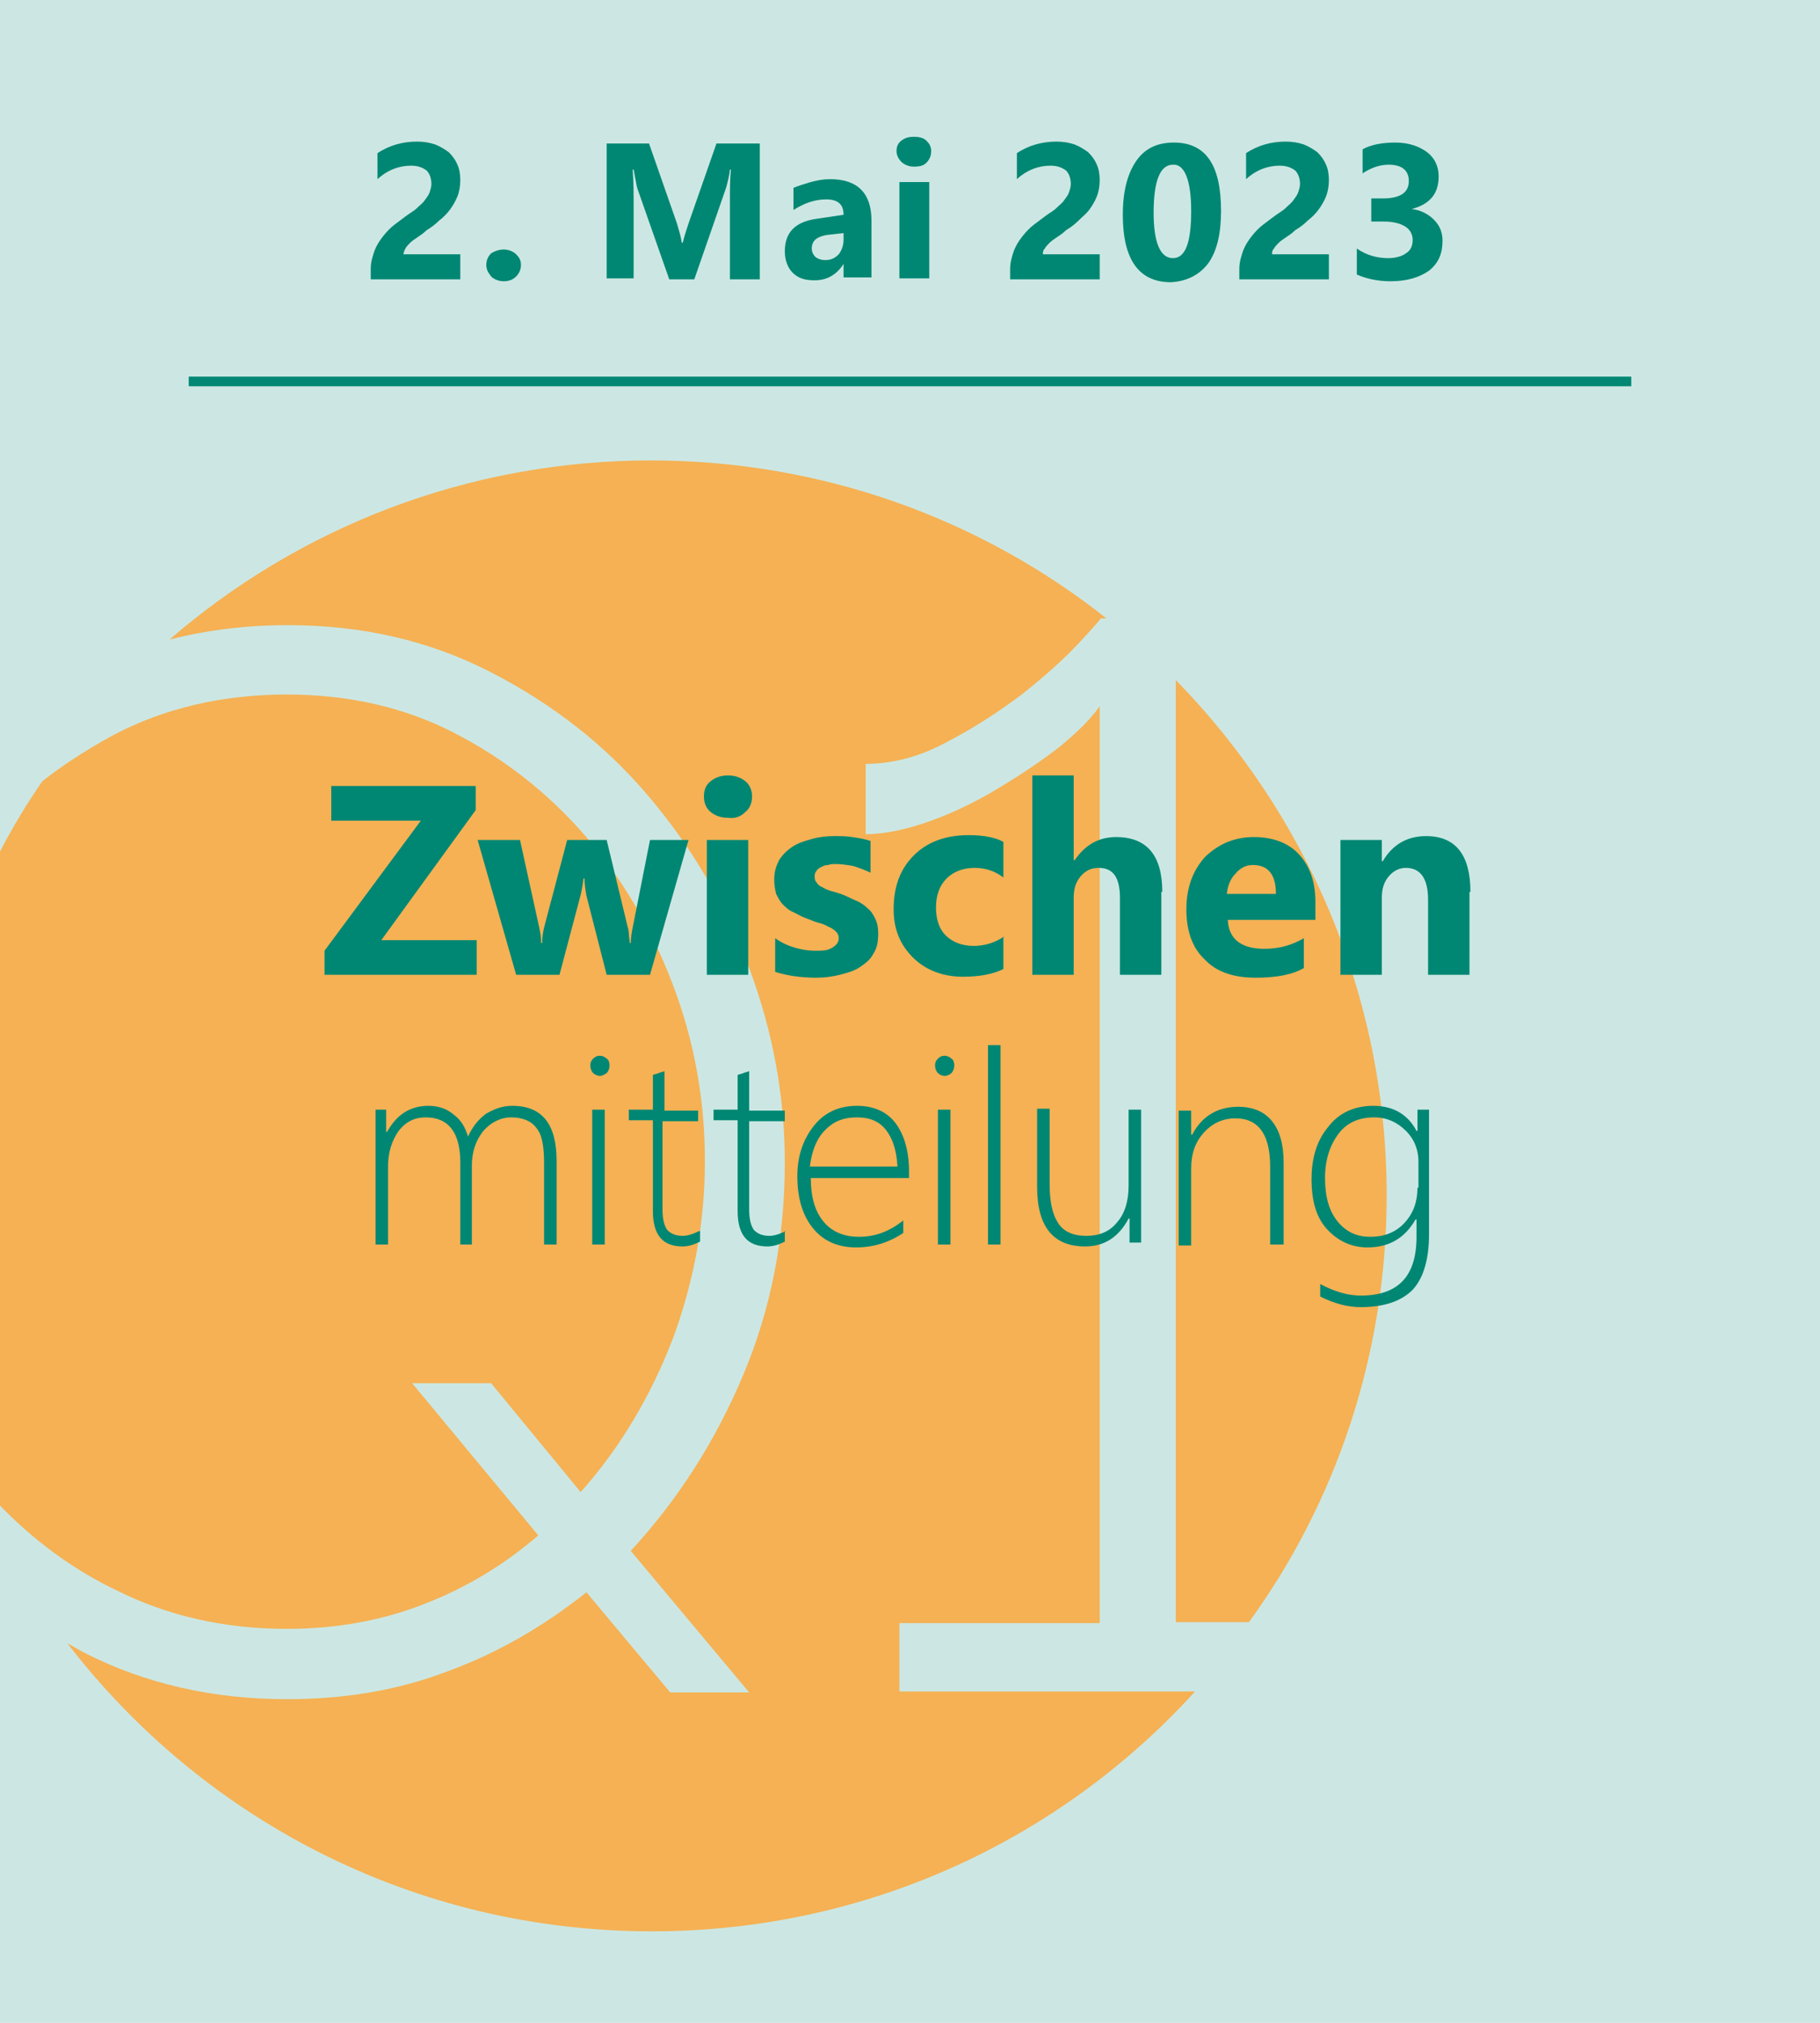
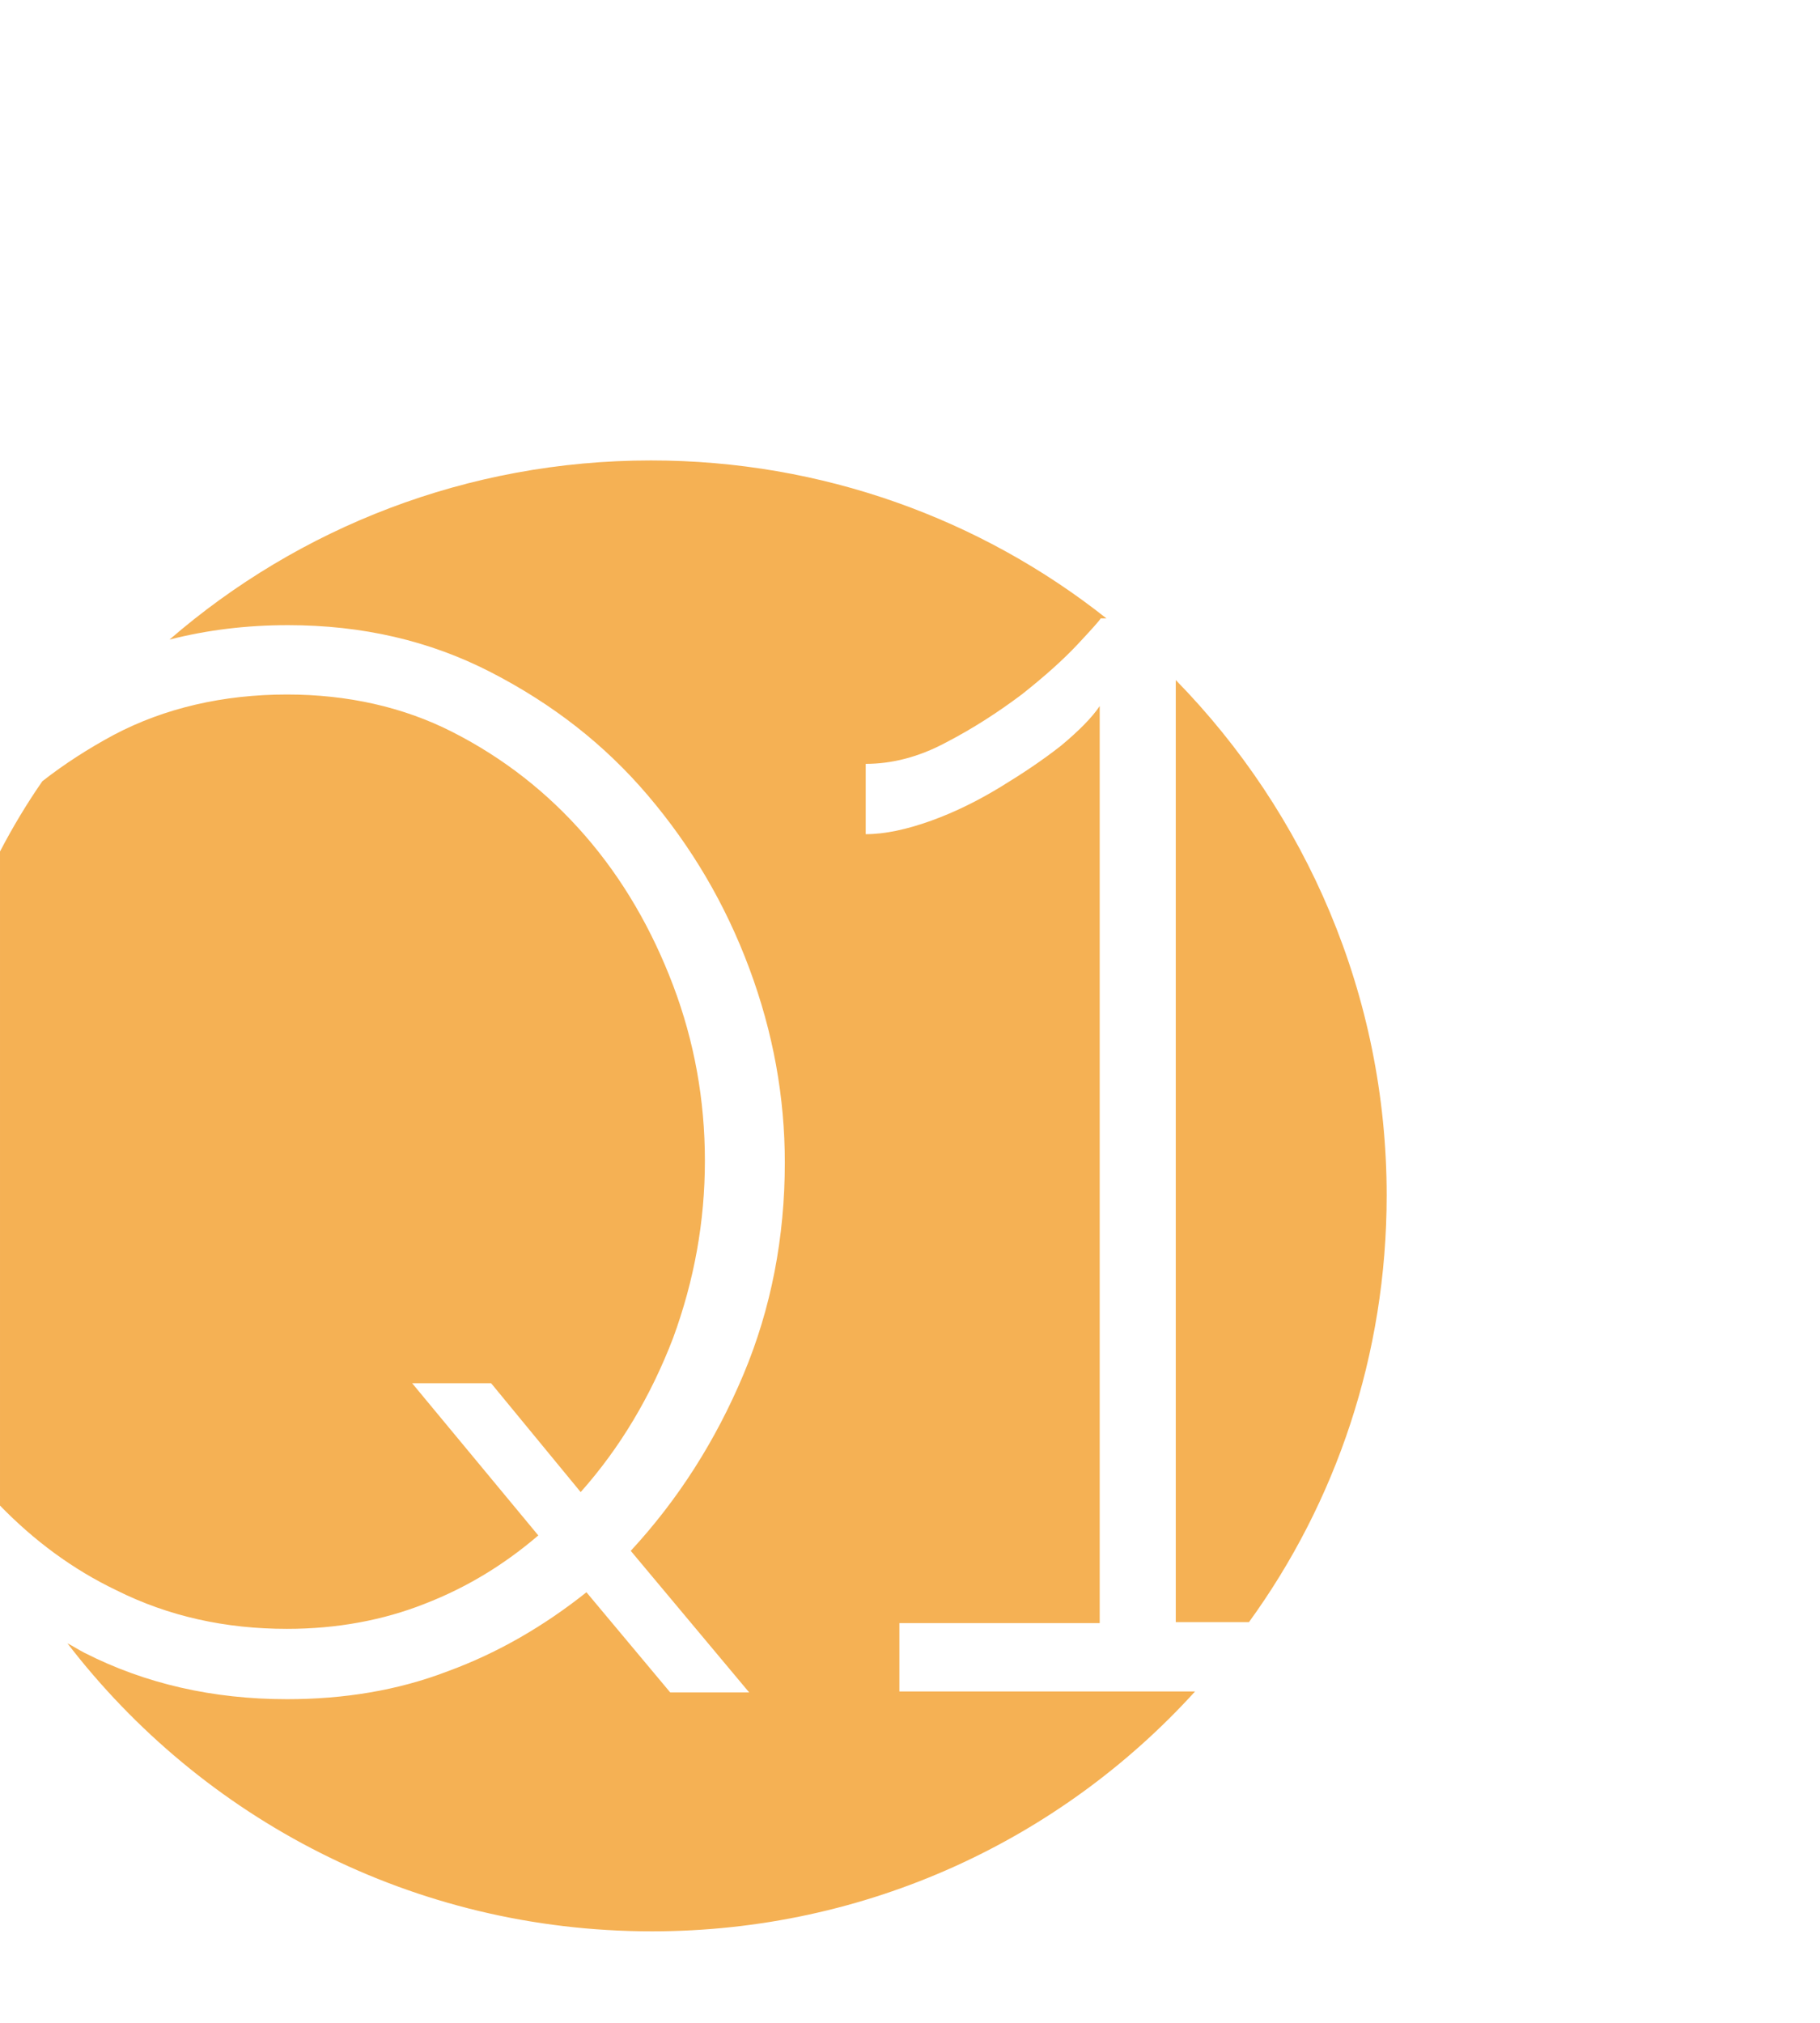
<svg xmlns="http://www.w3.org/2000/svg" xmlns:xlink="http://www.w3.org/1999/xlink" version="1.1" id="Ebene_1" x="0px" y="0px" viewBox="0 0 189 210" style="enable-background:new 0 0 189 210;" xml:space="preserve">
  <style type="text/css"> .st0{fill:#41A596;} .st1{clip-path:url(#SVGID_00000150800559903061441310000005117521708867326862_);fill:#FFFFFF;} .st2{fill:none;stroke:#008773;stroke-width:6;} .st3{fill:none;stroke:#008773;stroke-width:4;} .st4{clip-path:url(#SVGID_00000180354938200230135970000009501386016125809804_);fill:#FFFFFF;} .st5{fill:none;stroke:#FFFFFF;} .st6{clip-path:url(#SVGID_00000165235297420467997920000009201441247156530095_);fill:#FFFFFF;} .st7{clip-path:url(#SVGID_00000128465084141793945640000016162866518277168543_);fill:#FFFFFF;} .st8{fill:#CCE7E3;} .st9{clip-path:url(#SVGID_00000158720403389370608900000016921934075838421147_);fill:#F5B154;} .st10{clip-path:url(#SVGID_00000158720403389370608900000016921934075838421147_);fill:#008773;} .st11{fill:none;stroke:#008773;} .st12{clip-path:url(#SVGID_00000115474991801789497000000016897862065866755740_);fill:#F5B154;} .st13{clip-path:url(#SVGID_00000115474991801789497000000016897862065866755740_);fill:#008773;} .st14{clip-path:url(#SVGID_00000097501727877791201970000011585697296796498356_);fill:#63B5A9;} .st15{clip-path:url(#SVGID_00000150784696059097044690000009640740365072561543_);fill:none;stroke:#F08604;stroke-width:2;} .st16{clip-path:url(#SVGID_00000150784696059097044690000009640740365072561543_);fill:#FFFFFF;} .st17{clip-path:url(#SVGID_00000150784696059097044690000009640740365072561543_);fill:#F08604;} .st18{clip-path:url(#SVGID_00000051366714359589844340000018209679658005970604_);fill:#63B5A9;} .st19{clip-path:url(#SVGID_00000095325729846732715140000011573476442652297361_);fill:none;stroke:#F08604;stroke-width:2;} .st20{clip-path:url(#SVGID_00000095325729846732715140000011573476442652297361_);fill:#FFFFFF;} .st21{clip-path:url(#SVGID_00000095325729846732715140000011573476442652297361_);fill:#F08604;} .st22{clip-path:url(#SVGID_00000152262207353535387540000005934571201260249784_);fill:#F5B154;} .st23{clip-path:url(#SVGID_00000152262207353535387540000005934571201260249784_);fill:#008773;} .st24{clip-path:url(#SVGID_00000016042745969726906980000014341949130064897454_);fill:#008773;} .st25{clip-path:url(#SVGID_00000136410909092611805630000009218012396171503759_);fill:#F5B154;} .st26{clip-path:url(#SVGID_00000136410909092611805630000009218012396171503759_);fill:#008773;} .st27{clip-path:url(#SVGID_00000087411880872746351050000001813610236426281354_);fill:#008773;} .st28{clip-path:url(#SVGID_00000114789085564905708520000012631788245366534300_);fill:#008773;} .st29{clip-path:url(#SVGID_00000114789085564905708520000012631788245366534300_);fill:#FFFFFF;} .st30{clip-path:url(#SVGID_00000031921600475175401710000013433050909111351940_);fill:#008773;} .st31{clip-path:url(#SVGID_00000031921600475175401710000013433050909111351940_);fill:#FFFFFF;} </style>
-   <rect x="0" class="st8" width="189" height="210" />
  <g>
    <defs>
      <rect id="SVGID_00000024699789417756869820000013664670391595457710_" width="189" height="210" />
    </defs>
    <clipPath id="SVGID_00000049928007159529672180000010110688853461221815_">
      <use xlink:href="#SVGID_00000024699789417756869820000013664670391595457710_" style="overflow:visible;" />
    </clipPath>
    <path style="clip-path:url(#SVGID_00000049928007159529672180000010110688853461221815_);fill:#F5B154;" d="M29.8,72.1 c-6.6,0-12.7,1.4-18,4.2c-2.6,1.4-5.1,3-7.4,4.8c-1.6,2.3-3.1,4.8-4.4,7.3v67.9c3.5,3.6,7.5,6.6,12.1,8.8c5.4,2.7,11.3,4,17.7,4 c5.2,0,10-0.9,14.3-2.6c4.4-1.7,8.3-4.1,11.8-7.1l-13.1-15.8h8.2l9.3,11.3c4.1-4.6,7.3-10,9.6-16c2.2-6,3.3-12.1,3.3-18.4 c0-6.3-1.1-12.4-3.3-18.2c-2.2-5.8-5.2-11-9.1-15.5c-3.9-4.5-8.5-8.1-13.8-10.8C41.9,73.4,36.1,72.1,29.8,72.1 M114.3,64.2h0.6 c-13-10.3-29.5-16.4-47.3-16.4c-19.1,0-36.6,7-50,18.6c3.9-1,8-1.5,12.3-1.5c7.7,0,14.7,1.6,21.1,4.9c6.4,3.3,11.8,7.5,16.3,12.8 c4.5,5.3,8,11.2,10.5,17.9c2.5,6.7,3.7,13.4,3.7,20.2c0,7.7-1.4,15.1-4.3,22c-2.9,6.9-6.8,13-11.7,18.3l12.3,14.7h-8.2l-8.7-10.4 c-4.4,3.5-9.2,6.3-14.4,8.2c-5.2,2-10.8,2.9-16.7,2.9c-7.7,0-14.7-1.6-21-4.8c-0.6-0.3-1.2-0.7-1.8-1c14,18.2,35.9,29.9,60.7,29.9 c22.4,0,42.5-9.6,56.4-24.9H93.4v-7.1h20.8V73.3c-0.8,1.2-2.2,2.6-4,4.1c-1.9,1.5-4,2.9-6.3,4.3c-2.3,1.4-4.7,2.6-7.2,3.5 c-2.5,0.9-4.8,1.4-6.8,1.4v-7.3c2.7,0,5.5-0.7,8.3-2.2c2.9-1.5,5.5-3.2,7.9-5c2.4-1.9,4.3-3.6,5.8-5.2 C113.4,65.3,114.2,64.4,114.3,64.2 M144,124.1c0-20.8-8.4-39.7-21.9-53.5v97.8h7.6C138.7,156,144,140.7,144,124.1" />
-     <path style="clip-path:url(#SVGID_00000049928007159529672180000010110688853461221815_);fill:#008773;" d="M144.4,29.2 c1.7,0,3-0.4,4-1.1c1-0.8,1.4-1.8,1.4-3.1c0-0.9-0.3-1.6-0.9-2.2c-0.6-0.6-1.4-1-2.3-1.1v0c1.9-0.5,2.8-1.6,2.8-3.4 c0-1-0.4-1.9-1.2-2.5c-0.8-0.6-1.9-1-3.3-1c-1.3,0-2.5,0.2-3.4,0.7v2.5c0.9-0.6,1.8-0.9,2.7-0.9c1.4,0,2.1,0.6,2.1,1.7 c0,1.2-0.9,1.8-2.7,1.8h-1.2v2.4h1.3c1,0,1.7,0.2,2.2,0.5c0.5,0.3,0.8,0.8,0.8,1.4c0,0.6-0.2,1.1-0.7,1.4c-0.4,0.3-1.1,0.5-1.8,0.5 c-1.2,0-2.3-0.3-3.3-1v2.7C141.8,28.9,143,29.2,144.4,29.2 M132.3,25.8c0.1-0.2,0.3-0.4,0.5-0.6c0.2-0.2,0.5-0.4,0.8-0.6 c0.3-0.2,0.6-0.4,0.9-0.7c0.5-0.3,0.9-0.6,1.3-1c0.4-0.3,0.8-0.7,1.1-1.1c0.3-0.4,0.6-0.9,0.8-1.4c0.2-0.5,0.3-1.1,0.3-1.7 c0-0.6-0.1-1.2-0.3-1.6c-0.2-0.5-0.5-0.9-0.9-1.3c-0.4-0.3-0.9-0.6-1.4-0.8c-0.6-0.2-1.2-0.3-1.9-0.3c-1.5,0-2.9,0.4-4.1,1.2v2.7 c1.1-1,2.3-1.4,3.5-1.4c0.7,0,1.2,0.2,1.6,0.5c0.3,0.3,0.5,0.8,0.5,1.4c0,0.3-0.1,0.6-0.2,0.9c-0.1,0.3-0.3,0.5-0.5,0.8 c-0.2,0.3-0.5,0.5-0.8,0.8c-0.3,0.3-0.7,0.5-1.1,0.8c-0.4,0.3-0.8,0.6-1.2,0.9s-0.8,0.7-1.2,1.2c-0.4,0.5-0.7,1-0.9,1.5 c-0.2,0.6-0.4,1.2-0.4,1.9v1.1h9.3v-2.6h-5.9C132.1,26.2,132.1,26,132.3,25.8 M123.7,21.9c0,3.3-0.6,4.9-1.9,4.9 c-1.3,0-2-1.6-2-4.7c0-3.4,0.7-5,2-5C123,17,123.7,18.7,123.7,21.9 M125.5,27.3c0.9-1.3,1.3-3.1,1.3-5.4c0-4.8-1.6-7.1-4.9-7.1 c-1.7,0-3,0.6-3.9,1.9c-0.9,1.3-1.4,3.1-1.4,5.6c0,4.7,1.7,7,5,7C123.3,29.2,124.6,28.5,125.5,27.3 M108.5,25.8 c0.1-0.2,0.3-0.4,0.5-0.6c0.2-0.2,0.5-0.4,0.8-0.6c0.3-0.2,0.6-0.4,0.9-0.7c0.5-0.3,0.9-0.6,1.3-1s0.8-0.7,1.1-1.1 c0.3-0.4,0.6-0.9,0.8-1.4c0.2-0.5,0.3-1.1,0.3-1.7c0-0.6-0.1-1.2-0.3-1.6c-0.2-0.5-0.5-0.9-0.9-1.3c-0.4-0.3-0.9-0.6-1.4-0.8 c-0.6-0.2-1.2-0.3-1.9-0.3c-1.5,0-2.9,0.4-4.1,1.2v2.7c1.1-1,2.3-1.4,3.5-1.4c0.7,0,1.2,0.2,1.6,0.5c0.3,0.3,0.5,0.8,0.5,1.4 c0,0.3-0.1,0.6-0.2,0.9c-0.1,0.3-0.3,0.5-0.5,0.8c-0.2,0.3-0.5,0.5-0.8,0.8c-0.3,0.3-0.7,0.5-1.1,0.8c-0.4,0.3-0.8,0.6-1.2,0.9 c-0.4,0.3-0.8,0.7-1.2,1.2c-0.4,0.5-0.7,1-0.9,1.5c-0.2,0.6-0.4,1.2-0.4,1.9v1.1h9.3v-2.6h-5.9C108.3,26.2,108.3,26,108.5,25.8 M96.5,18.9h-3.1v10h3.1V18.9z M96.2,16.9c0.3-0.3,0.5-0.7,0.5-1.2c0-0.5-0.2-0.8-0.5-1.1c-0.3-0.3-0.8-0.4-1.3-0.4 c-0.5,0-0.9,0.1-1.3,0.4s-0.5,0.7-0.5,1.1c0,0.4,0.2,0.8,0.5,1.1c0.3,0.3,0.8,0.5,1.3,0.5C95.5,17.3,95.9,17.2,96.2,16.9 M87.1,26.4c-0.4,0.4-0.8,0.6-1.4,0.6c-0.4,0-0.7-0.1-1-0.3c-0.2-0.2-0.4-0.5-0.4-0.9c0-0.8,0.5-1.2,1.5-1.4l1.8-0.2v0.7 C87.6,25.5,87.4,26,87.1,26.4 M90.5,22.9c0-2.8-1.4-4.3-4.3-4.3c-0.6,0-1.3,0.1-2,0.3c-0.7,0.2-1.3,0.4-1.8,0.6v2.3 c1.1-0.7,2.2-1.1,3.4-1.1c1.2,0,1.8,0.5,1.8,1.6l-2.7,0.4c-2.3,0.3-3.4,1.4-3.4,3.4c0,0.9,0.3,1.7,0.8,2.2c0.6,0.6,1.3,0.8,2.3,0.8 c1.3,0,2.3-0.6,3-1.7h0v1.4h2.9V22.9z M78.9,14.9h-4.5l-2.9,8.3c-0.2,0.6-0.4,1.2-0.6,2h-0.1c-0.1-0.7-0.3-1.3-0.5-2l-2.9-8.3H63 v14h2.8v-7.7c0-1,0-2.3-0.1-3.6h0.1c0.2,1,0.3,1.7,0.4,2l3.3,9.4h2.6l3.3-9.5c0.1-0.4,0.3-1,0.4-1.9h0.1c-0.1,1.1-0.1,2.1-0.1,3 v8.4h3.1V14.9z M53.6,28.7c0.3-0.3,0.5-0.7,0.5-1.2c0-0.5-0.2-0.8-0.5-1.1c-0.3-0.3-0.8-0.5-1.3-0.5c-0.5,0-1,0.2-1.3,0.4 c-0.3,0.3-0.5,0.7-0.5,1.2c0,0.5,0.2,0.8,0.5,1.2c0.3,0.3,0.8,0.5,1.3,0.5C52.9,29.2,53.3,29,53.6,28.7 M42.1,25.8 c0.1-0.2,0.3-0.4,0.5-0.6c0.2-0.2,0.5-0.4,0.8-0.6c0.3-0.2,0.6-0.4,0.9-0.7c0.5-0.3,0.9-0.6,1.3-1c0.4-0.3,0.8-0.7,1.1-1.1 c0.3-0.4,0.6-0.9,0.8-1.4c0.2-0.5,0.3-1.1,0.3-1.7c0-0.6-0.1-1.2-0.3-1.6c-0.2-0.5-0.5-0.9-0.9-1.3c-0.4-0.3-0.9-0.6-1.4-0.8 c-0.6-0.2-1.2-0.3-1.9-0.3c-1.5,0-2.9,0.4-4.1,1.2v2.7c1.1-1,2.3-1.4,3.5-1.4c0.7,0,1.2,0.2,1.6,0.5c0.3,0.3,0.5,0.8,0.5,1.4 c0,0.3-0.1,0.6-0.2,0.9s-0.3,0.5-0.5,0.8c-0.2,0.3-0.5,0.5-0.8,0.8c-0.3,0.3-0.7,0.5-1.1,0.8c-0.4,0.3-0.8,0.6-1.2,0.9 c-0.4,0.3-0.8,0.7-1.2,1.2c-0.4,0.5-0.7,1-0.9,1.5c-0.2,0.6-0.4,1.2-0.4,1.9v1.1h9.3v-2.6h-5.9C41.9,26.2,42,26,42.1,25.8" />
-     <path style="clip-path:url(#SVGID_00000049928007159529672180000010110688853461221815_);fill:#008773;" d="M147.2,123.3 c0,1.4-0.4,2.6-1.3,3.6c-0.9,1-2.1,1.5-3.6,1.5c-1.4,0-2.5-0.5-3.4-1.6c-0.9-1.1-1.3-2.6-1.3-4.5c0-1.9,0.5-3.4,1.4-4.6 c0.9-1.2,2.2-1.7,3.7-1.7c1.3,0,2.4,0.5,3.3,1.4s1.3,2,1.3,3.2V123.3z M148.5,115.2h-1.3v2.2h-0.1c-0.9-1.7-2.4-2.6-4.5-2.6 c-1.9,0-3.5,0.7-4.6,2.1c-1.2,1.4-1.8,3.2-1.8,5.5s0.5,4,1.6,5.2c1.1,1.2,2.5,1.9,4.2,1.9c2.3,0,3.9-1,5-2.9h0.1v1.8 c0,4.1-1.9,6.1-5.8,6.1c-1.3,0-2.7-0.4-4.2-1.2v1.3c1.4,0.7,2.8,1.1,4.2,1.1c2.4,0,4.2-0.6,5.4-1.8c1.1-1.2,1.7-3.1,1.7-5.8V115.2z M133.3,129.2v-8.5c0-1.9-0.4-3.3-1.2-4.3c-0.8-1-2-1.5-3.5-1.5c-2.2,0-3.8,1-4.8,2.9h-0.1v-2.5h-1.3v14h1.3v-8 c0-1.5,0.4-2.7,1.3-3.7c0.9-1,2-1.5,3.3-1.5c2.4,0,3.6,1.7,3.6,5v8.1H133.3z M118.5,129.2v-14h-1.3v7.9c0,1.6-0.4,2.9-1.2,3.8 c-0.8,1-1.9,1.4-3.2,1.4c-1.3,0-2.3-0.4-2.9-1.3c-0.6-0.9-0.9-2.2-0.9-4.1v-7.8h-1.3v8.1c0,4.2,1.7,6.2,5,6.2c2,0,3.5-1,4.5-2.9 h0.1v2.5H118.5z M103.9,108.5h-1.3v20.7h1.3V108.5z M98.7,115.2h-1.3v14h1.3V115.2z M98.8,111.4c0.2-0.2,0.3-0.5,0.3-0.8 c0-0.3-0.1-0.6-0.3-0.7c-0.2-0.2-0.5-0.3-0.7-0.3c-0.3,0-0.5,0.1-0.7,0.3s-0.3,0.4-0.3,0.7c0,0.3,0.1,0.6,0.3,0.8 c0.2,0.2,0.5,0.3,0.7,0.3C98.3,111.7,98.6,111.6,98.8,111.4 M84.1,121.1c0.2-1.6,0.7-2.9,1.6-3.8c0.9-0.9,1.9-1.3,3.3-1.3 c1.3,0,2.3,0.4,3,1.3c0.7,0.9,1.1,2.1,1.2,3.8H84.1z M94.4,122.2v-0.6c0-2.1-0.5-3.8-1.4-5c-0.9-1.2-2.3-1.8-4-1.8 c-1.9,0-3.4,0.7-4.5,2.1s-1.7,3.1-1.7,5.2c0,2.4,0.6,4.2,1.7,5.5c1.1,1.3,2.6,1.9,4.4,1.9c1.8,0,3.4-0.5,4.9-1.5v-1.3 c-1.5,1.2-3,1.7-4.6,1.7c-1.5,0-2.8-0.5-3.7-1.6c-0.9-1.1-1.3-2.6-1.3-4.5H94.4z M81.6,127.8c-0.6,0.3-1.2,0.5-1.7,0.5 c-0.7,0-1.2-0.2-1.6-0.6c-0.3-0.4-0.5-1.1-0.5-2.1v-9.2h3.7v-1.1h-3.7v-4.1c-0.2,0.1-0.4,0.1-0.6,0.2c-0.2,0.1-0.4,0.1-0.6,0.2v3.6 h-2.5v1.1h2.5v9.4c0,2.5,1,3.7,3.1,3.7c0.6,0,1.2-0.2,1.8-0.5V127.8z M72.6,127.8c-0.6,0.3-1.2,0.5-1.7,0.5c-0.7,0-1.2-0.2-1.6-0.6 c-0.3-0.4-0.5-1.1-0.5-2.1v-9.2h3.7v-1.1H69v-4.1c-0.2,0.1-0.4,0.1-0.6,0.2c-0.2,0.1-0.4,0.1-0.6,0.2v3.6h-2.5v1.1h2.5v9.4 c0,2.5,1,3.7,3.1,3.7c0.6,0,1.2-0.2,1.8-0.5V127.8z M62.8,115.2h-1.3v14h1.3V115.2z M63,111.4c0.2-0.2,0.3-0.5,0.3-0.8 c0-0.3-0.1-0.6-0.3-0.7c-0.2-0.2-0.5-0.3-0.7-0.3c-0.3,0-0.5,0.1-0.7,0.3c-0.2,0.2-0.3,0.4-0.3,0.7c0,0.3,0.1,0.6,0.3,0.8 c0.2,0.2,0.5,0.3,0.7,0.3C62.5,111.7,62.7,111.6,63,111.4 M57.8,129.2v-8.7c0-3.8-1.5-5.7-4.6-5.7c-1,0-1.8,0.3-2.7,0.8 c-0.8,0.6-1.4,1.3-1.9,2.4c-0.3-1-0.7-1.7-1.5-2.3c-0.7-0.6-1.6-0.9-2.6-0.9c-1.9,0-3.3,0.9-4.3,2.7h-0.1v-2.3H39v14h1.3v-8.1 c0-1.5,0.4-2.7,1.1-3.7c0.8-1,1.7-1.4,2.8-1.4c2.4,0,3.6,1.6,3.6,4.7v8.5H49V121c0-1.4,0.4-2.6,1.2-3.6c0.8-0.9,1.8-1.4,2.9-1.4 c1.2,0,2.1,0.4,2.6,1.1c0.6,0.7,0.8,1.9,0.8,3.7v8.4H57.8z" />
-     <path style="clip-path:url(#SVGID_00000049928007159529672180000010110688853461221815_);fill:#008773;" d="M152.7,92.6 c0-3.8-1.5-5.8-4.6-5.8c-2,0-3.5,0.9-4.5,2.6h-0.1v-2.2h-4.3v14h4.3v-8c0-0.9,0.2-1.6,0.7-2.2s1.1-0.9,1.8-0.9 c1.5,0,2.3,1.1,2.3,3.3v7.8h4.3V92.6z M127.4,92.8c0.1-0.9,0.4-1.6,0.9-2.1c0.5-0.6,1.1-0.9,1.8-0.9c1.6,0,2.4,1,2.4,3H127.4z M136.6,93.6c0-2.1-0.6-3.7-1.7-4.9c-1.1-1.2-2.7-1.8-4.7-1.8c-2,0-3.6,0.7-5,2c-1.3,1.4-2,3.2-2,5.5c0,2.2,0.6,4,1.9,5.2 c1.2,1.3,3,1.9,5.3,1.9c2.1,0,3.8-0.3,5-1v-3.1c-1.2,0.7-2.5,1.1-4.1,1.1c-2.4,0-3.7-1-3.8-3h9.1V93.6z M120.7,92.6 c0-3.8-1.6-5.7-4.8-5.7c-1.8,0-3.2,0.8-4.3,2.4h-0.1v-8.8h-4.3v20.7h4.3v-8c0-0.9,0.2-1.6,0.7-2.2c0.5-0.6,1.1-0.9,1.9-0.9 c1.5,0,2.2,1,2.2,3.1v8h4.3V92.6z M104.3,97.2c-1,0.7-2.1,1-3.2,1c-1.2,0-2.2-0.4-2.9-1.1c-0.7-0.7-1-1.7-1-2.9 c0-1.3,0.4-2.3,1.1-3c0.7-0.7,1.7-1.1,2.9-1.1c1.1,0,2.1,0.3,3,1v-3.7c-0.7-0.4-1.9-0.7-3.6-0.7c-2.4,0-4.3,0.7-5.7,2.1 c-1.4,1.4-2.1,3.2-2.1,5.6c0,2.1,0.7,3.7,2,5c1.3,1.3,3.1,2,5.2,2c1.8,0,3.2-0.3,4.2-0.8V97.2z M84.8,101.5c0.8,0,1.6-0.1,2.4-0.3 c0.8-0.2,1.5-0.4,2.1-0.8c0.6-0.4,1.1-0.8,1.4-1.4c0.4-0.6,0.5-1.3,0.5-2.1c0-0.6-0.1-1.1-0.3-1.5c-0.2-0.4-0.4-0.8-0.8-1.1 c-0.3-0.3-0.7-0.6-1.2-0.8c-0.5-0.2-1-0.5-1.6-0.7c-0.3-0.1-0.6-0.2-1-0.3c-0.3-0.1-0.6-0.2-0.9-0.4c-0.3-0.1-0.5-0.3-0.6-0.5 c-0.2-0.2-0.2-0.4-0.2-0.7c0-0.2,0.1-0.4,0.2-0.5c0.1-0.2,0.3-0.3,0.5-0.4c0.2-0.1,0.4-0.2,0.7-0.2c0.2-0.1,0.5-0.1,0.8-0.1 c0.6,0,1.2,0.1,1.8,0.2c0.6,0.2,1.2,0.4,1.8,0.7v-3.3c-0.6-0.2-1.2-0.3-1.9-0.4c-0.6-0.1-1.3-0.1-1.9-0.1c-0.8,0-1.6,0.1-2.3,0.3 c-0.7,0.2-1.4,0.4-2,0.8c-0.6,0.4-1,0.8-1.4,1.4c-0.3,0.6-0.5,1.2-0.5,2c0,0.6,0.1,1.1,0.2,1.5c0.2,0.4,0.4,0.8,0.7,1.1 c0.3,0.3,0.6,0.6,1.1,0.8c0.4,0.2,0.9,0.5,1.5,0.7c0.3,0.1,0.7,0.3,1.1,0.4c0.4,0.1,0.7,0.2,1,0.4c0.3,0.1,0.6,0.3,0.8,0.5 c0.2,0.2,0.3,0.4,0.3,0.7c0,0.4-0.2,0.7-0.7,1s-1,0.3-1.8,0.3c-0.6,0-1.3-0.1-2-0.3c-0.7-0.2-1.4-0.5-2.1-1v3.5 C81.8,101.3,83.2,101.5,84.8,101.5 M77.7,87.2h-4.3v14h4.3V87.2z M77.4,84.3c0.5-0.4,0.7-1,0.7-1.6c0-0.6-0.2-1.2-0.7-1.6 c-0.5-0.4-1.1-0.6-1.8-0.6c-0.7,0-1.3,0.2-1.8,0.6c-0.5,0.4-0.7,0.9-0.7,1.6c0,0.6,0.2,1.2,0.7,1.6c0.5,0.4,1.1,0.6,1.8,0.6 C76.3,85,76.9,84.8,77.4,84.3 M67.5,87.2l-1.8,9.1c-0.1,0.5-0.2,1.1-0.2,1.6h-0.1c-0.1-0.8-0.1-1.4-0.2-1.6L63,87.2h-4.1l-2.4,9.1 c-0.1,0.4-0.2,1-0.2,1.6h-0.1c0-0.6-0.1-1.1-0.2-1.6L54,87.2h-4.4l4,14h4.5l2.2-8.3c0.1-0.4,0.2-1,0.3-1.7h0.1 c0,0.6,0.1,1.2,0.2,1.8l2.1,8.2h4.5l4-14H67.5z M49.5,97.6h-9.9l9.8-13.5v-2.5h-15v3.6h9.3l-10,13.5v2.5h15.8V97.6z" />
  </g>
-   <line class="st11" x1="19.6" y1="39.6" x2="169.4" y2="39.6" />
</svg>